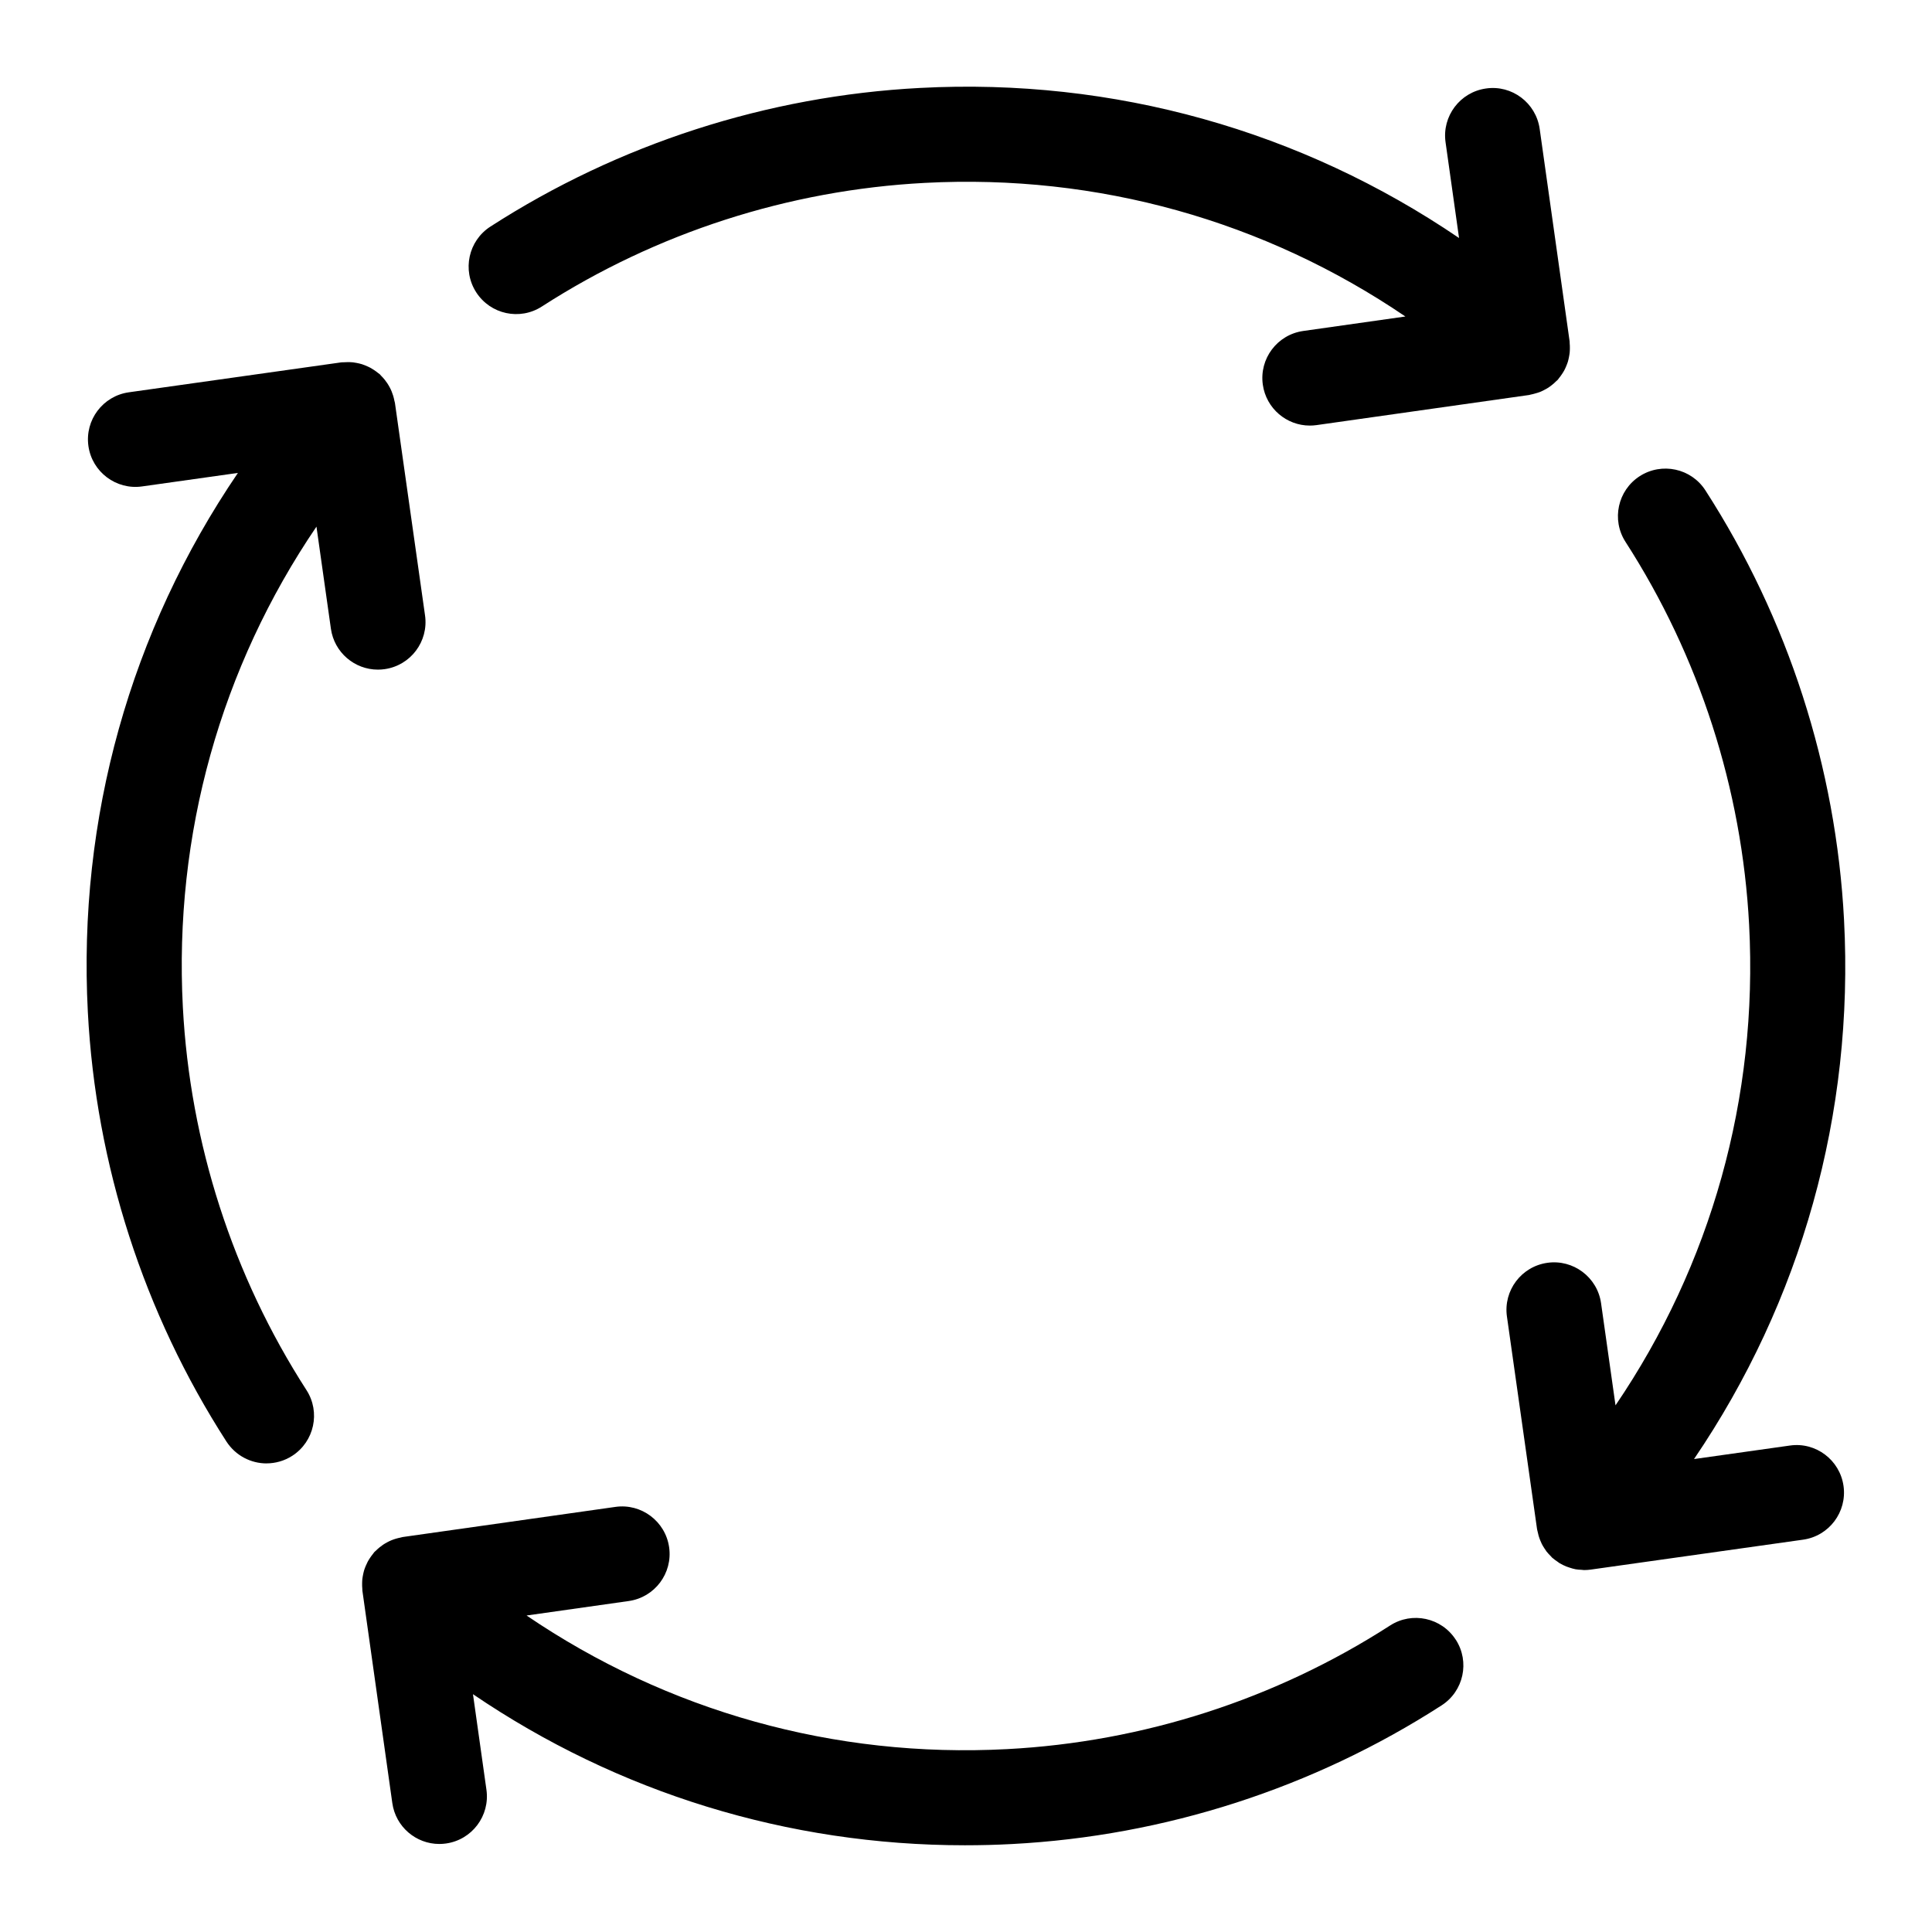
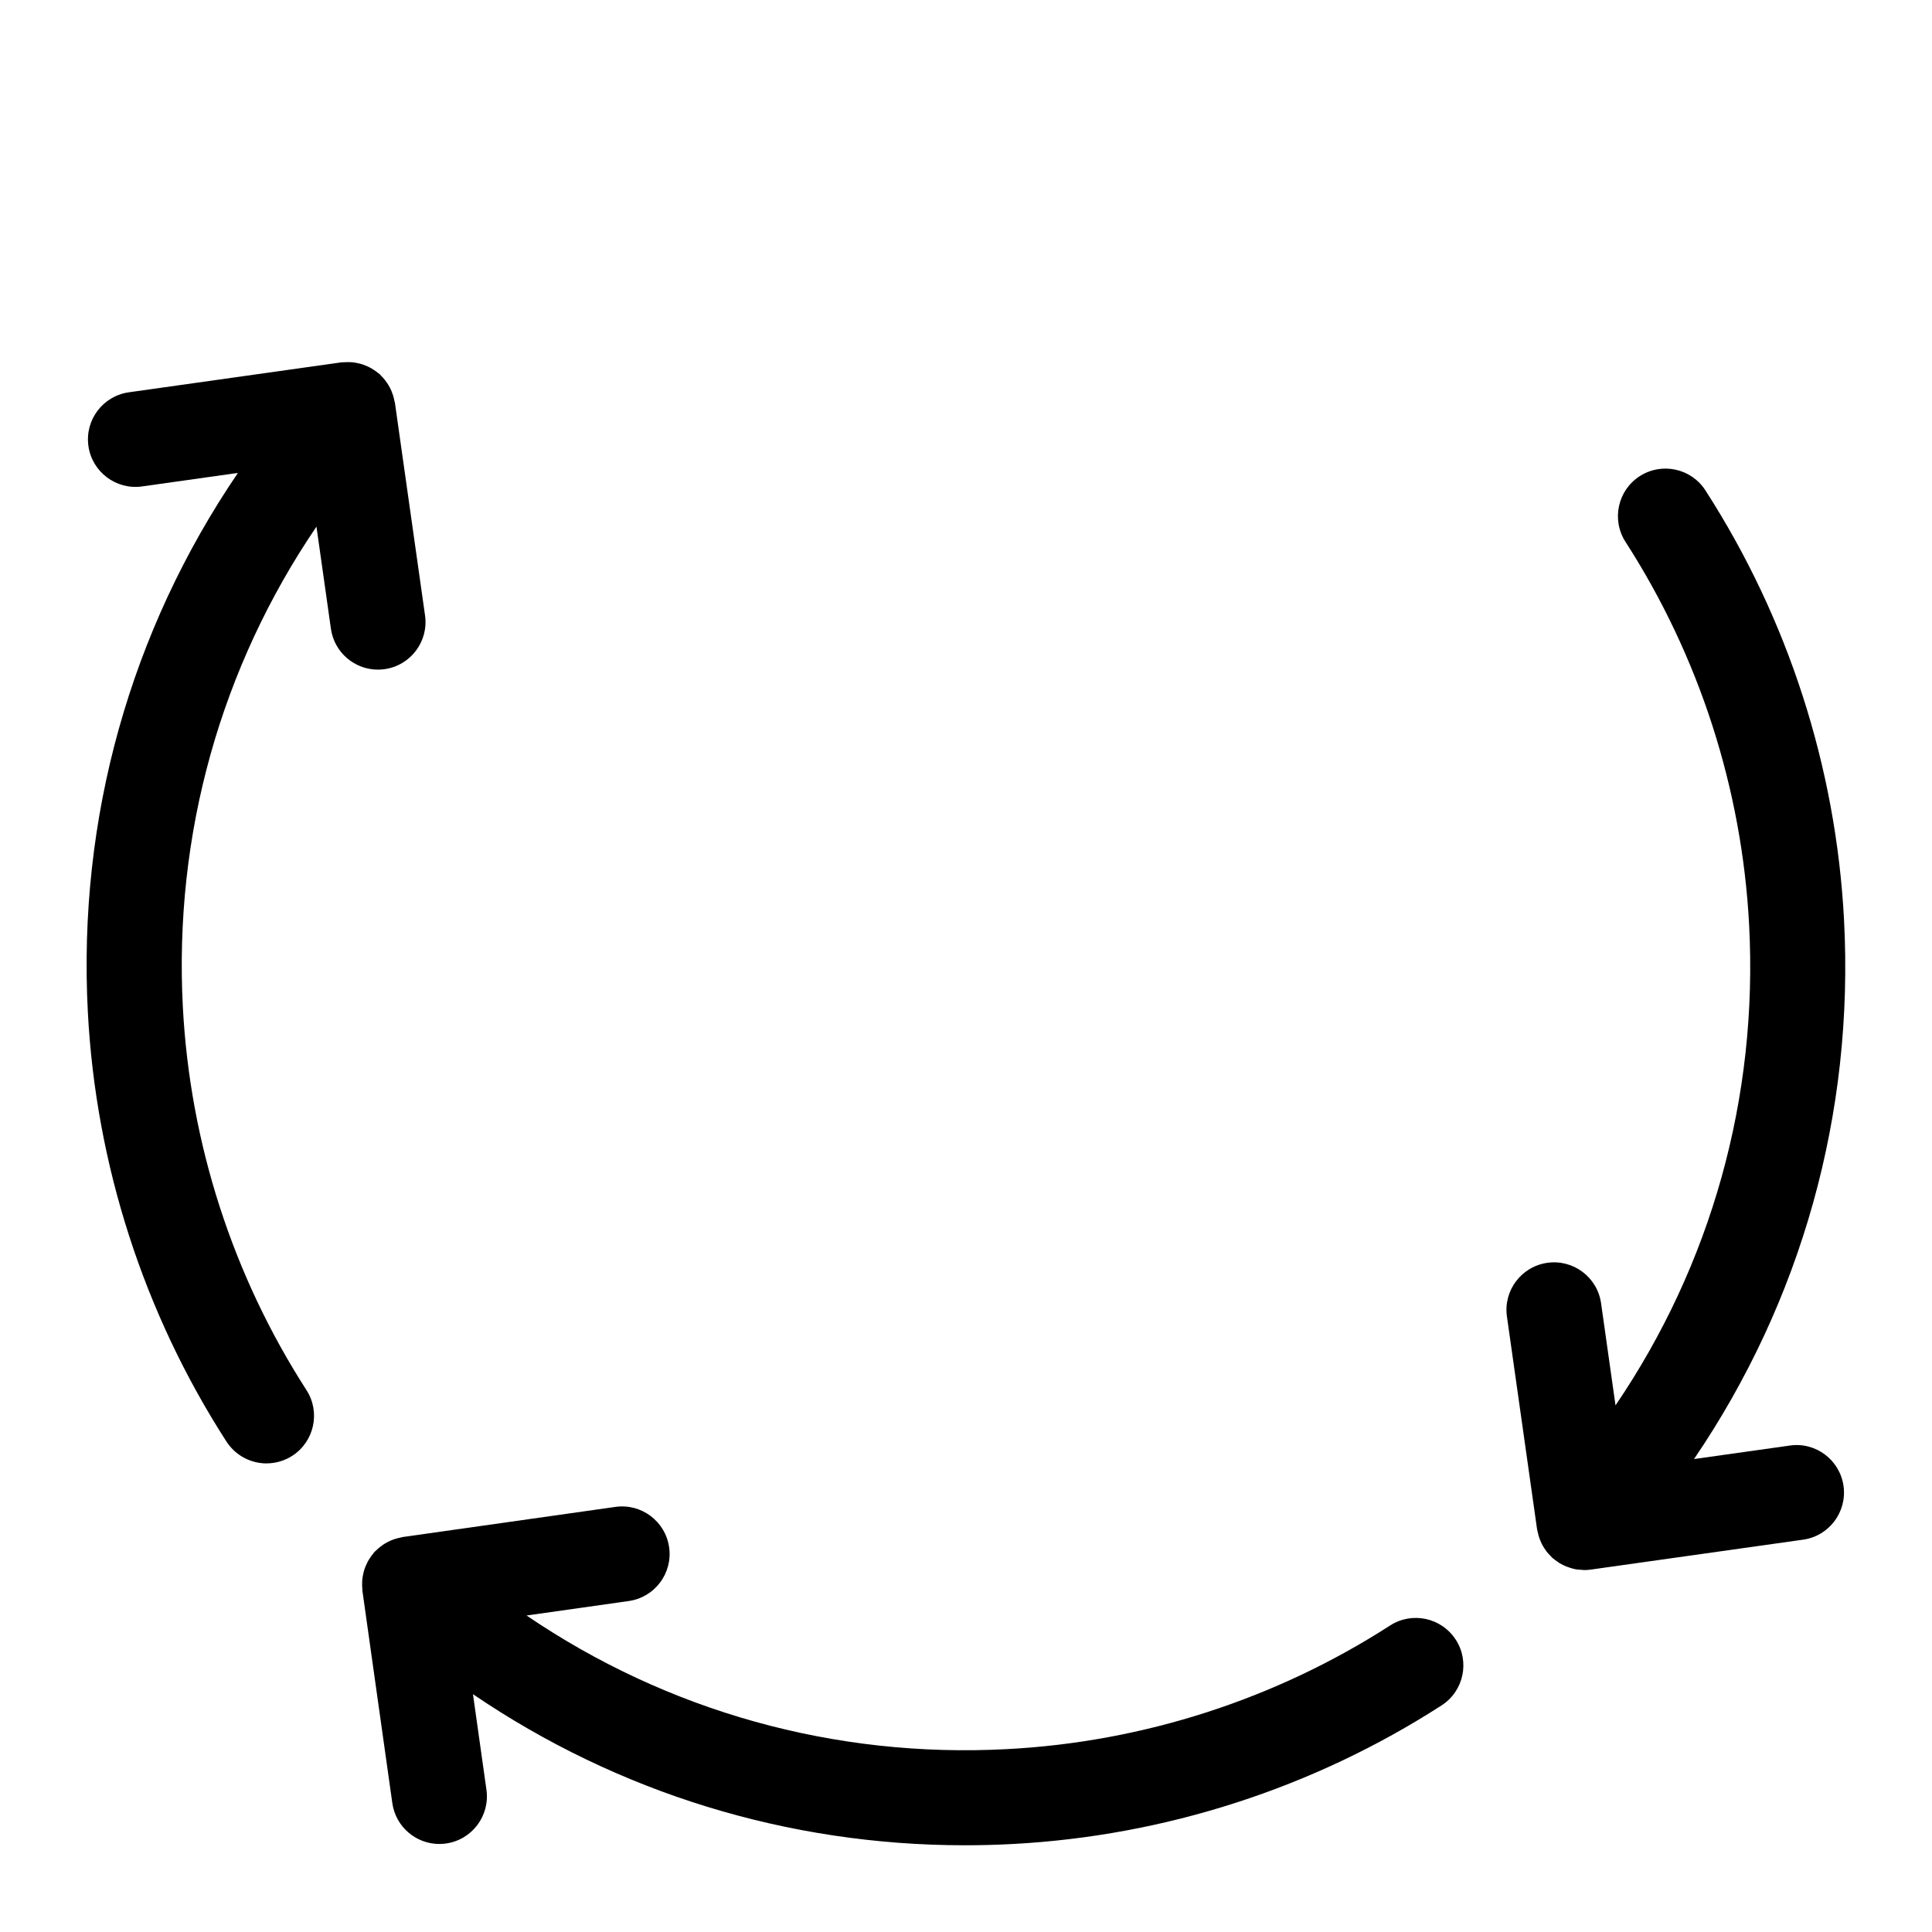
<svg xmlns="http://www.w3.org/2000/svg" fill="#000000" width="800px" height="800px" version="1.1" viewBox="144 144 512 512">
  <g>
    <path d="m214.64 531.81c2.336 0 4.699-0.648 6.812-2.004 5.844-3.773 7.531-11.57 3.766-17.414-19.535-30.316-30.863-65.426-32.762-101.51-2.398-45.785 10.082-90.051 35.41-127.32l3.828 27.066c0.895 6.293 6.285 10.832 12.457 10.832 0.586 0 1.184-0.039 1.781-0.125 6.891-0.977 11.684-7.348 10.707-14.238l-7.981-56.34c-0.031-0.207-0.105-0.398-0.152-0.605-0.082-0.434-0.188-0.863-0.316-1.289-0.121-0.383-0.246-0.754-0.398-1.121-0.156-0.379-0.332-0.75-0.527-1.113-0.203-0.371-0.41-0.738-0.641-1.082-0.215-0.32-0.441-0.629-0.688-0.934-0.289-0.359-0.598-0.691-0.918-1.016-0.145-0.137-0.246-0.301-0.398-0.441-0.125-0.113-0.277-0.188-0.41-0.297-0.367-0.301-0.75-0.578-1.145-0.836-0.297-0.195-0.586-0.379-0.895-0.547-0.422-0.227-0.855-0.414-1.305-0.598-0.309-0.121-0.605-0.246-0.918-0.348-0.465-0.145-0.945-0.25-1.438-0.348-0.316-0.059-0.629-0.121-0.945-0.152-0.465-0.051-0.938-0.062-1.418-0.062-0.379 0-0.742 0.012-1.121 0.043-0.203 0.02-0.398-0.008-0.605 0.023l-56.27 7.93c-6.891 0.969-11.688 7.344-10.719 14.234 0.969 6.891 7.367 11.688 14.227 10.711l25.391-3.578c-28.445 41.809-42.465 91.484-39.77 142.86 2.121 40.469 14.824 79.836 36.734 113.84 2.438 3.746 6.488 5.789 10.625 5.789z" />
    <path d="m529.79 578.54c-3.766-5.844-11.562-7.539-17.414-3.758-30.309 19.535-65.414 30.859-101.5 32.754-45.789 2.43-90.055-10.07-127.33-35.41l27.074-3.836c6.891-0.977 11.684-7.348 10.707-14.238-0.977-6.891-7.375-11.688-14.238-10.707l-56.34 7.981c-0.215 0.031-0.41 0.113-0.625 0.152-0.422 0.082-0.836 0.184-1.254 0.309-0.391 0.121-0.77 0.25-1.141 0.402-0.379 0.156-0.742 0.328-1.102 0.523-0.379 0.203-0.738 0.41-1.082 0.641-0.32 0.215-0.629 0.445-0.934 0.691-0.352 0.289-0.688 0.594-1.008 0.914-0.145 0.145-0.309 0.25-0.445 0.41-0.121 0.133-0.195 0.285-0.309 0.422-0.289 0.344-0.543 0.703-0.789 1.074-0.219 0.332-0.434 0.66-0.617 1.008-0.188 0.359-0.352 0.723-0.512 1.102-0.156 0.383-0.316 0.762-0.434 1.16-0.113 0.379-0.195 0.762-0.277 1.152-0.082 0.414-0.156 0.824-0.203 1.246-0.039 0.383-0.043 0.77-0.051 1.16-0.008 0.445 0.008 0.895 0.051 1.34 0.02 0.176-0.008 0.348 0.02 0.523l7.93 56.277c0.887 6.293 6.277 10.84 12.457 10.84 0.586 0 1.176-0.039 1.77-0.125 6.891-0.969 11.688-7.344 10.719-14.234l-3.57-25.336c38.41 26.121 83.461 40.039 130.37 40.039 4.144 0 8.312-0.105 12.48-0.328 40.477-2.121 79.836-14.824 113.84-36.742 5.852-3.762 7.535-11.562 3.769-17.406z" />
-     <path d="m632.69 387.8c-2.121-40.469-14.824-79.836-36.734-113.84-3.766-5.852-11.555-7.531-17.414-3.773-5.844 3.773-7.531 11.57-3.766 17.414 19.535 30.316 30.863 65.426 32.762 101.51 2.398 45.785-10.082 90.051-35.41 127.32l-3.828-27.066c-0.977-6.891-7.375-11.688-14.238-10.707-6.891 0.977-11.684 7.348-10.707 14.238l7.981 56.34c0.031 0.234 0.113 0.441 0.156 0.668 0.07 0.367 0.152 0.723 0.258 1.082 0.125 0.422 0.27 0.832 0.434 1.234 0.133 0.32 0.258 0.637 0.414 0.945 0.215 0.422 0.461 0.82 0.719 1.211 0.176 0.266 0.332 0.527 0.527 0.781 0.348 0.445 0.73 0.844 1.129 1.242 0.145 0.137 0.25 0.301 0.402 0.441 0.031 0.031 0.07 0.051 0.105 0.074 0.41 0.359 0.852 0.66 1.305 0.969 0.188 0.125 0.359 0.285 0.555 0.398 0.559 0.332 1.16 0.609 1.77 0.863 0.266 0.105 0.527 0.188 0.801 0.277 0.535 0.176 1.078 0.348 1.637 0.453 0.523 0.094 1.059 0.121 1.594 0.145 0.219 0.012 0.434 0.062 0.656 0.062h0.008 0.008 0.023c0.574 0 1.152-0.039 1.73-0.121l56.27-7.93c6.891-0.969 11.688-7.344 10.719-14.234-0.969-6.891-7.367-11.715-14.227-10.711l-25.391 3.578c28.434-41.828 42.449-91.496 39.754-142.87z" />
-     <path d="m549.65 248.57c0.41-0.07 0.801-0.184 1.195-0.297 0.434-0.121 0.863-0.238 1.277-0.402 0.359-0.145 0.699-0.316 1.047-0.492 0.43-0.215 0.836-0.441 1.234-0.699 0.301-0.203 0.594-0.422 0.875-0.648 0.402-0.32 0.789-0.66 1.145-1.027 0.133-0.137 0.289-0.234 0.422-0.379 0.121-0.133 0.195-0.285 0.309-0.422 0.285-0.34 0.539-0.699 0.789-1.07 0.219-0.332 0.434-0.66 0.617-1.008 0.195-0.359 0.352-0.73 0.512-1.109 0.156-0.379 0.309-0.754 0.43-1.152 0.113-0.379 0.195-0.77 0.277-1.16 0.082-0.414 0.156-0.824 0.203-1.242 0.039-0.383 0.043-0.77 0.051-1.16 0.008-0.445-0.008-0.895-0.051-1.34-0.02-0.176 0.008-0.348-0.02-0.523l-7.93-56.277c-0.969-6.891-7.356-11.715-14.227-10.711-6.891 0.969-11.688 7.344-10.719 14.234l3.578 25.391c-41.816-28.453-91.492-42.488-142.86-39.77-40.477 2.121-79.836 14.824-113.84 36.742-5.844 3.766-7.531 11.562-3.766 17.414 3.773 5.852 11.57 7.543 17.414 3.758 30.309-19.535 65.414-30.859 101.5-32.754 45.828-2.418 90.07 10.078 127.33 35.41l-27.074 3.836c-6.891 0.977-11.684 7.348-10.707 14.238 0.895 6.293 6.285 10.832 12.457 10.832 0.586 0 1.184-0.039 1.781-0.125l56.34-7.981c0.137-0.023 0.266-0.078 0.402-0.105z" />
+     <path d="m632.69 387.8c-2.121-40.469-14.824-79.836-36.734-113.84-3.766-5.852-11.555-7.531-17.414-3.773-5.844 3.773-7.531 11.57-3.766 17.414 19.535 30.316 30.863 65.426 32.762 101.51 2.398 45.785-10.082 90.051-35.41 127.32l-3.828-27.066c-0.977-6.891-7.375-11.688-14.238-10.707-6.891 0.977-11.684 7.348-10.707 14.238l7.981 56.34c0.031 0.234 0.113 0.441 0.156 0.668 0.07 0.367 0.152 0.723 0.258 1.082 0.125 0.422 0.27 0.832 0.434 1.234 0.133 0.32 0.258 0.637 0.414 0.945 0.215 0.422 0.461 0.82 0.719 1.211 0.176 0.266 0.332 0.527 0.527 0.781 0.348 0.445 0.73 0.844 1.129 1.242 0.145 0.137 0.25 0.301 0.402 0.441 0.031 0.031 0.07 0.051 0.105 0.074 0.41 0.359 0.852 0.66 1.305 0.969 0.188 0.125 0.359 0.285 0.555 0.398 0.559 0.332 1.16 0.609 1.77 0.863 0.266 0.105 0.527 0.188 0.801 0.277 0.535 0.176 1.078 0.348 1.637 0.453 0.523 0.094 1.059 0.121 1.594 0.145 0.219 0.012 0.434 0.062 0.656 0.062h0.008 0.008 0.023c0.574 0 1.152-0.039 1.73-0.121l56.27-7.93c6.891-0.969 11.688-7.344 10.719-14.234-0.969-6.891-7.367-11.715-14.227-10.711l-25.391 3.578c28.434-41.828 42.449-91.496 39.754-142.87" />
  </g>
</svg>